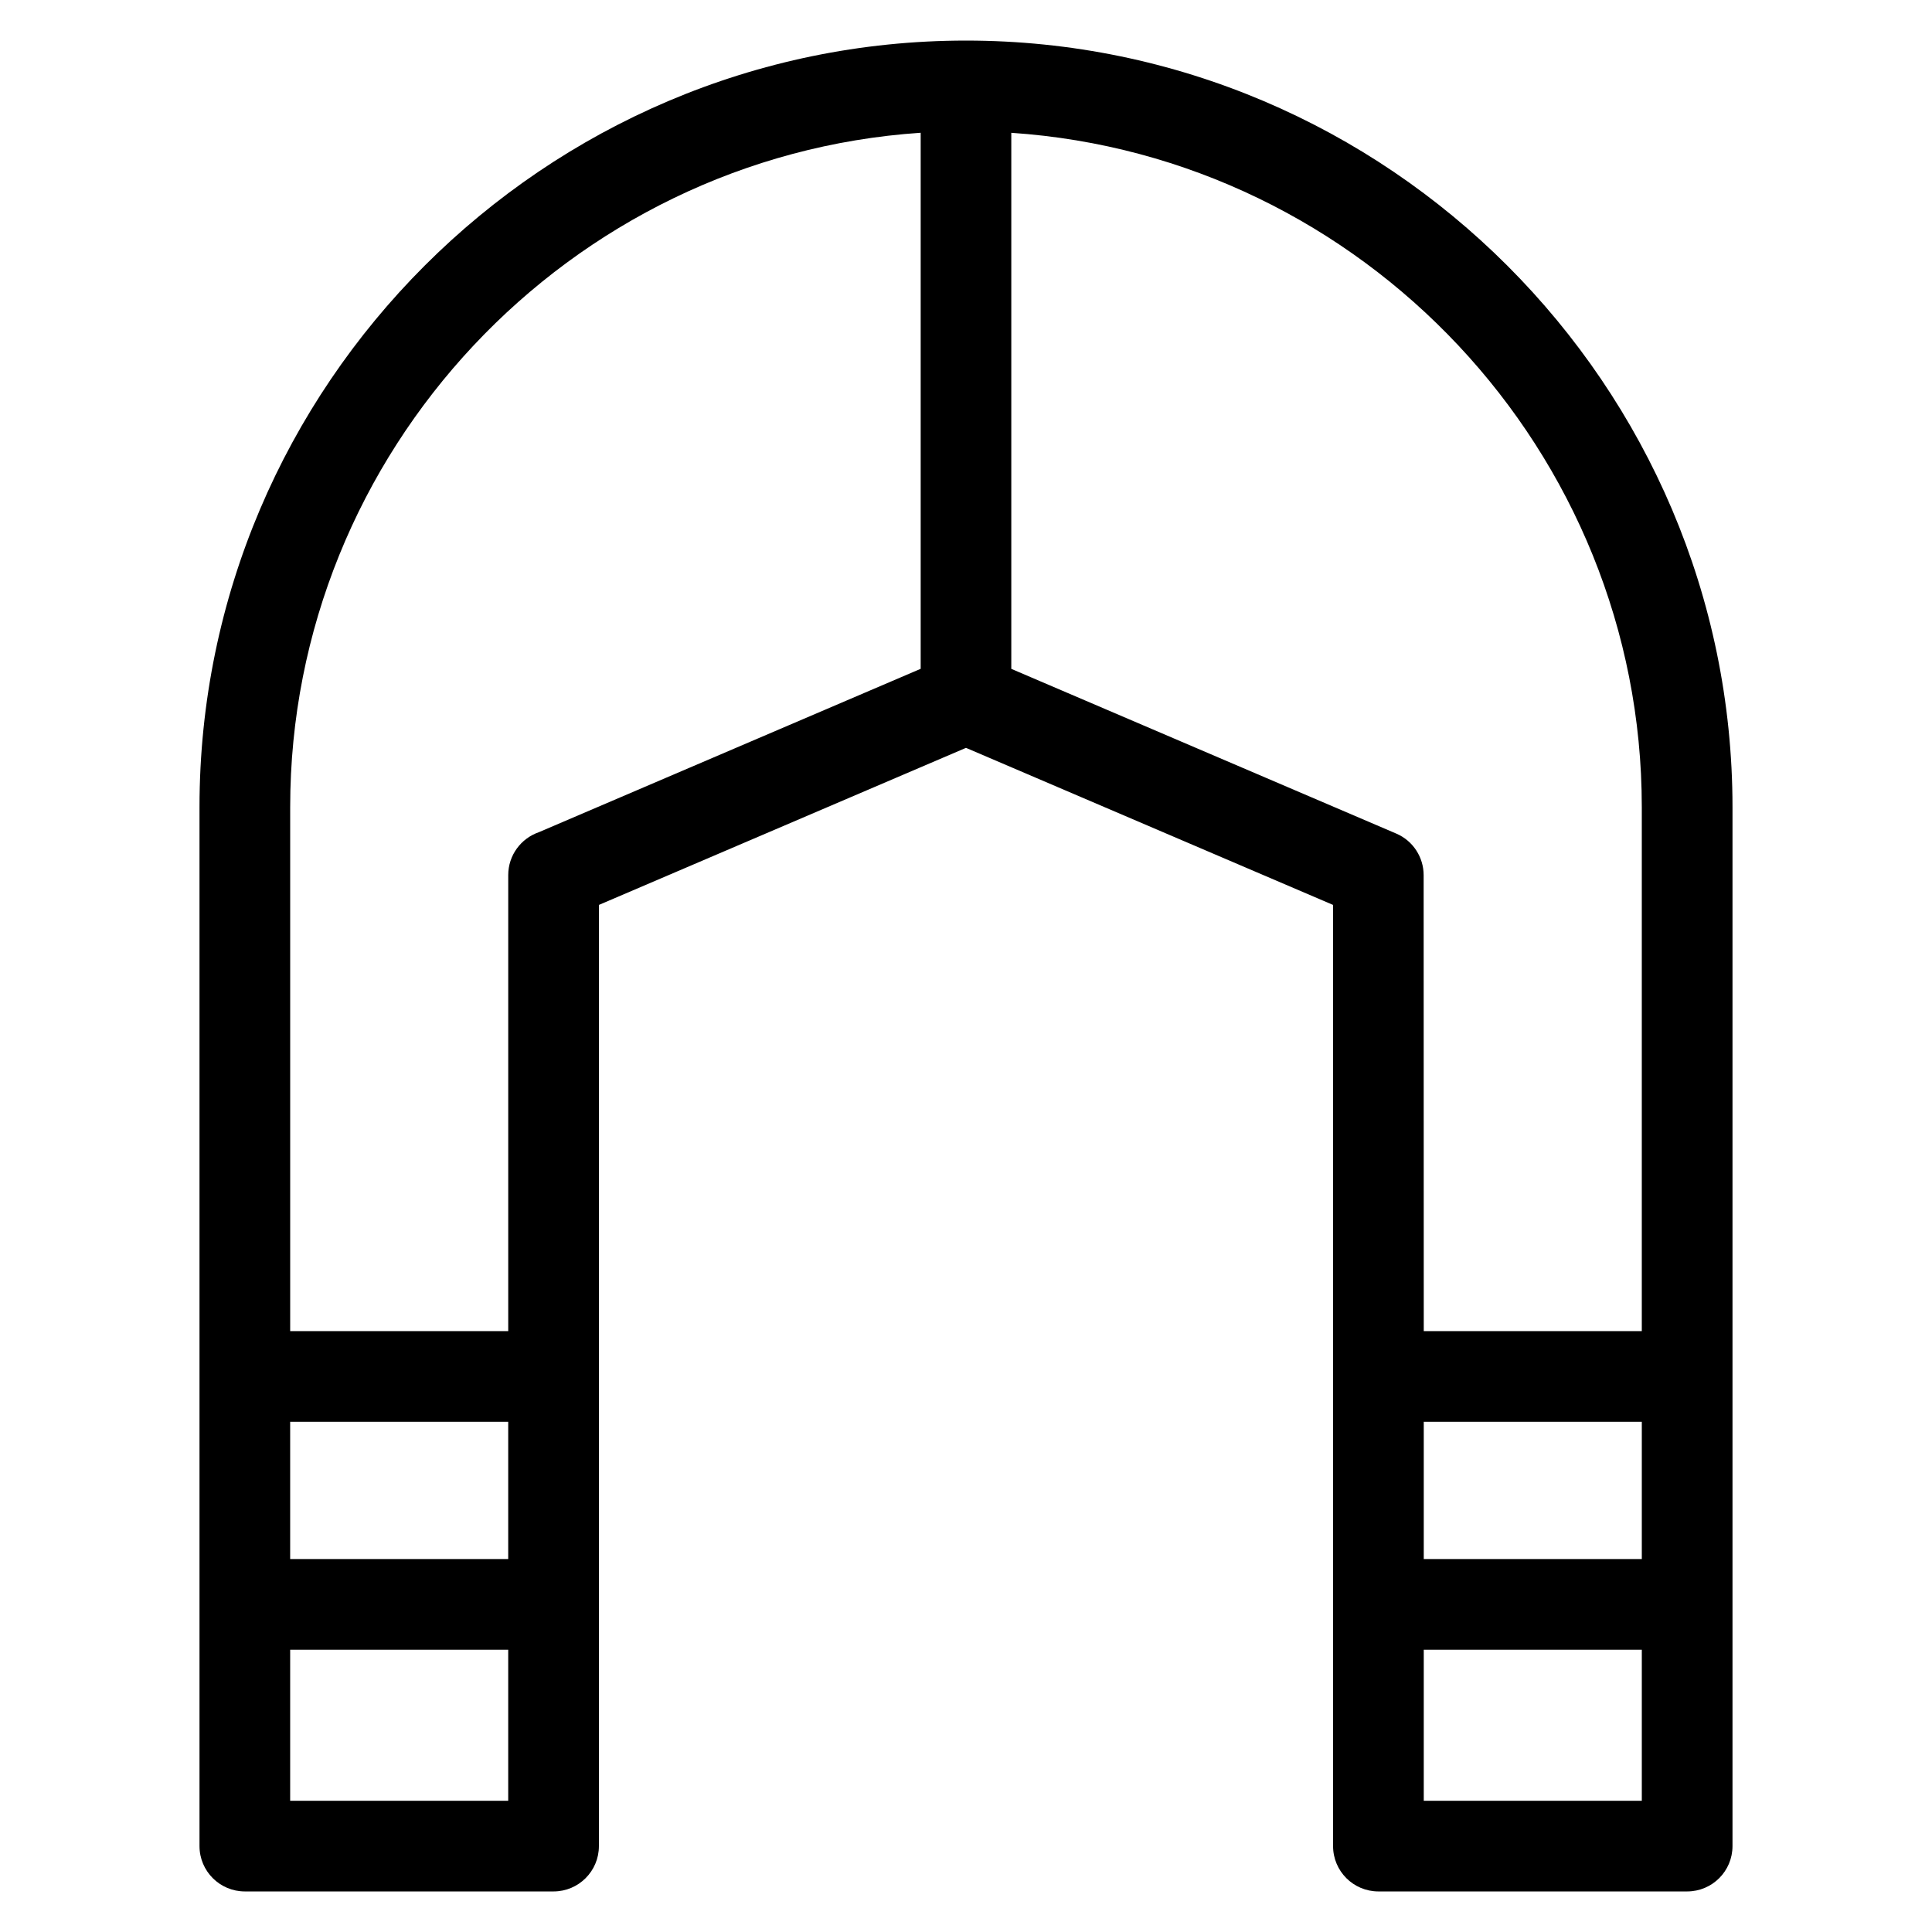
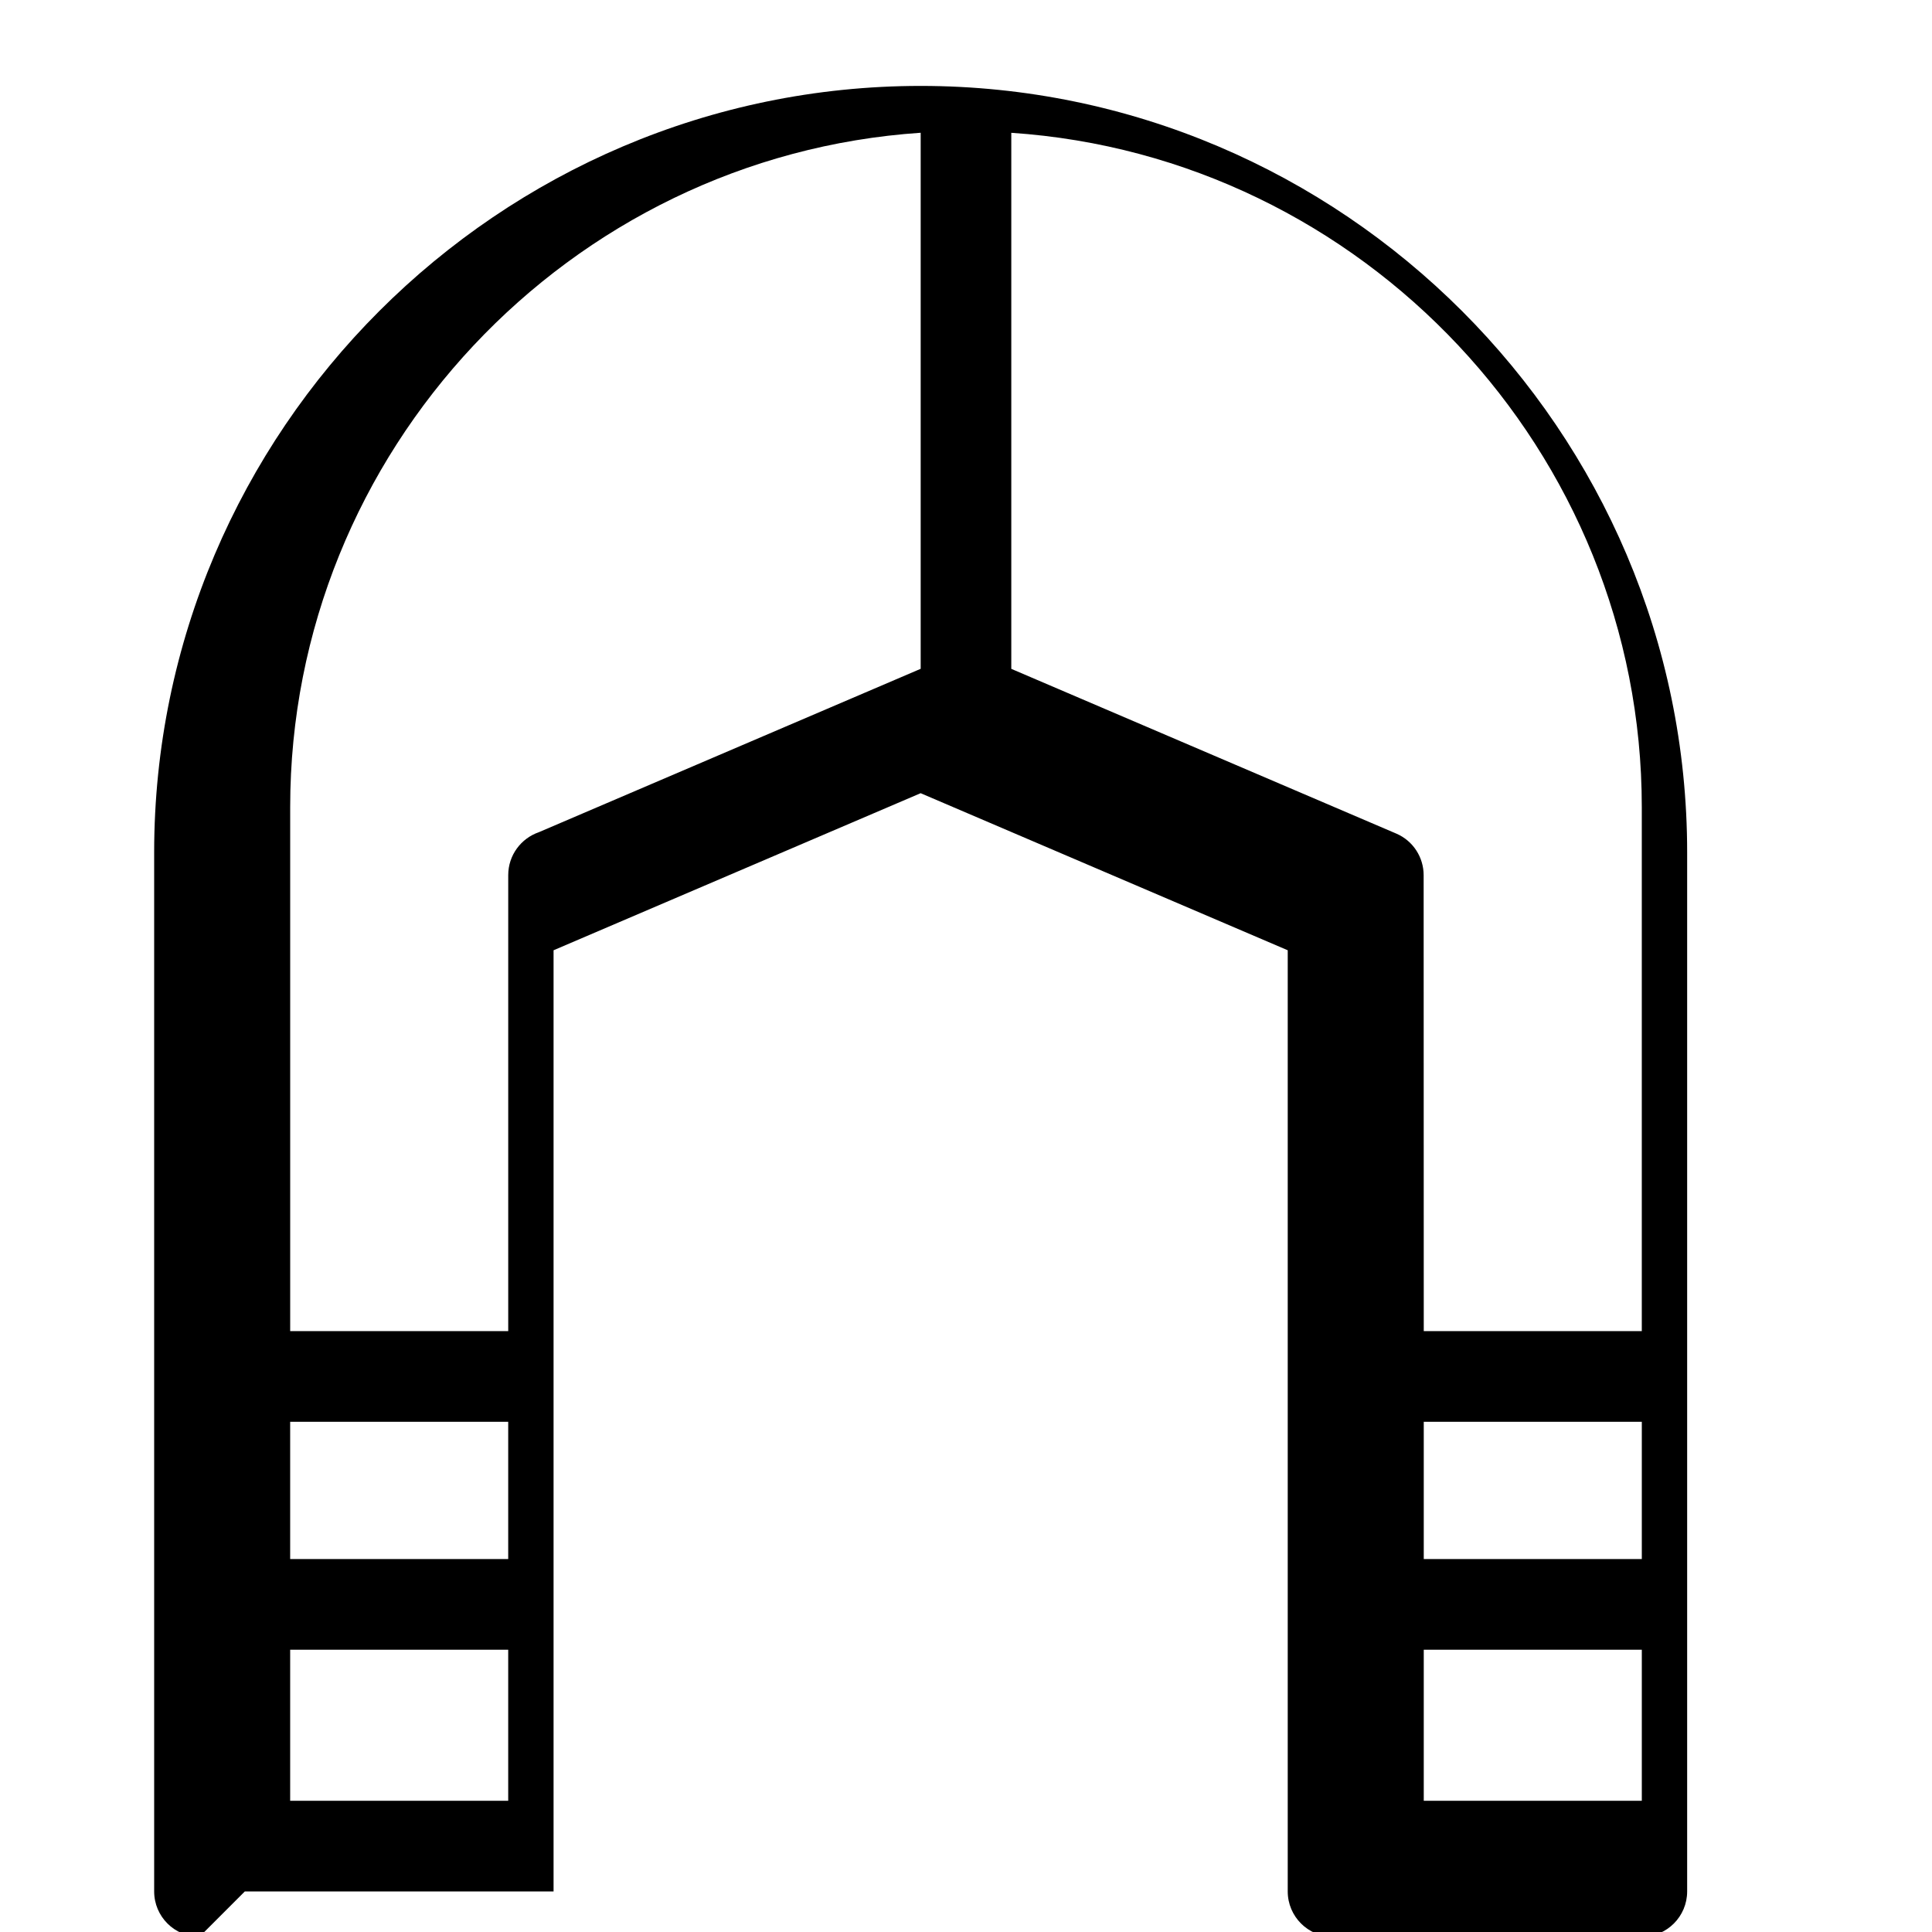
<svg xmlns="http://www.w3.org/2000/svg" fill="#000000" width="800px" height="800px" version="1.1" viewBox="144 144 512 512">
-   <path d="m208.88 645.25h81.82c6.637 0 12.016-5.379 12.016-12.016v-249.42l97.281-41.625 97.281 41.625v249.42c0 6.637 5.379 12.016 12.016 12.016h81.82c6.637 0 12.016-5.379 12.016-12.016v-275.35c0-111.75-91.383-203.13-203.13-203.13s-203.13 91.383-203.13 203.13v275.35c0 6.637 5.379 12.016 12.016 12.016zm12.016-64.059h57.785v40.031h-57.785zm57.785-24.027h-57.785v-36.371h57.785zm242.63 24.027h57.785v40.031h-57.785zm57.785-24.027h-57.785v-36.371h57.785zm-300.41-60.402h-57.785v-138.88c0-94.172 73.875-172.44 167.09-178.7v142.06l-101.21 43.309c-4.707 1.629-8.094 6.098-8.094 11.359zm300.41 0h-57.785l-0.031-120.84c0-4.66-2.738-9.094-7.297-11.031l-101.98-43.637v-142.06c93.211 6.262 167.09 84.516 167.09 178.7v138.88z" />
+   <path d="m208.88 645.25h81.82v-249.42l97.281-41.625 97.281 41.625v249.42c0 6.637 5.379 12.016 12.016 12.016h81.82c6.637 0 12.016-5.379 12.016-12.016v-275.35c0-111.75-91.383-203.13-203.13-203.13s-203.13 91.383-203.13 203.13v275.35c0 6.637 5.379 12.016 12.016 12.016zm12.016-64.059h57.785v40.031h-57.785zm57.785-24.027h-57.785v-36.371h57.785zm242.63 24.027h57.785v40.031h-57.785zm57.785-24.027h-57.785v-36.371h57.785zm-300.41-60.402h-57.785v-138.88c0-94.172 73.875-172.44 167.09-178.7v142.06l-101.21 43.309c-4.707 1.629-8.094 6.098-8.094 11.359zm300.41 0h-57.785l-0.031-120.84c0-4.66-2.738-9.094-7.297-11.031l-101.98-43.637v-142.06c93.211 6.262 167.09 84.516 167.09 178.7v138.88z" />
</svg>